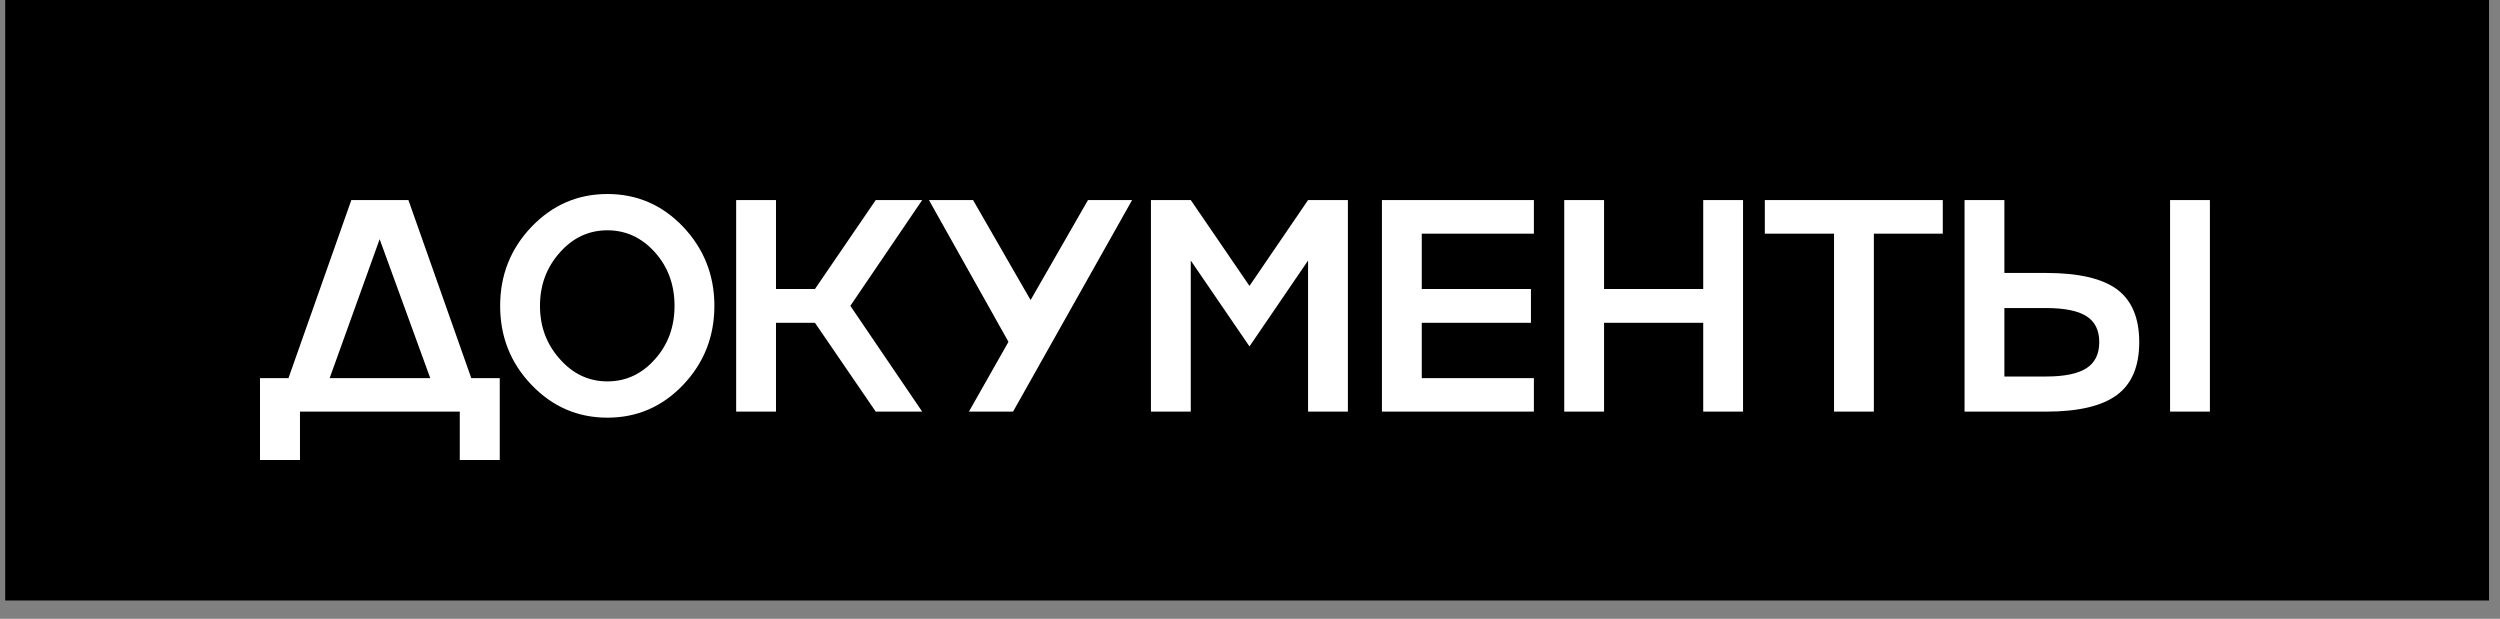
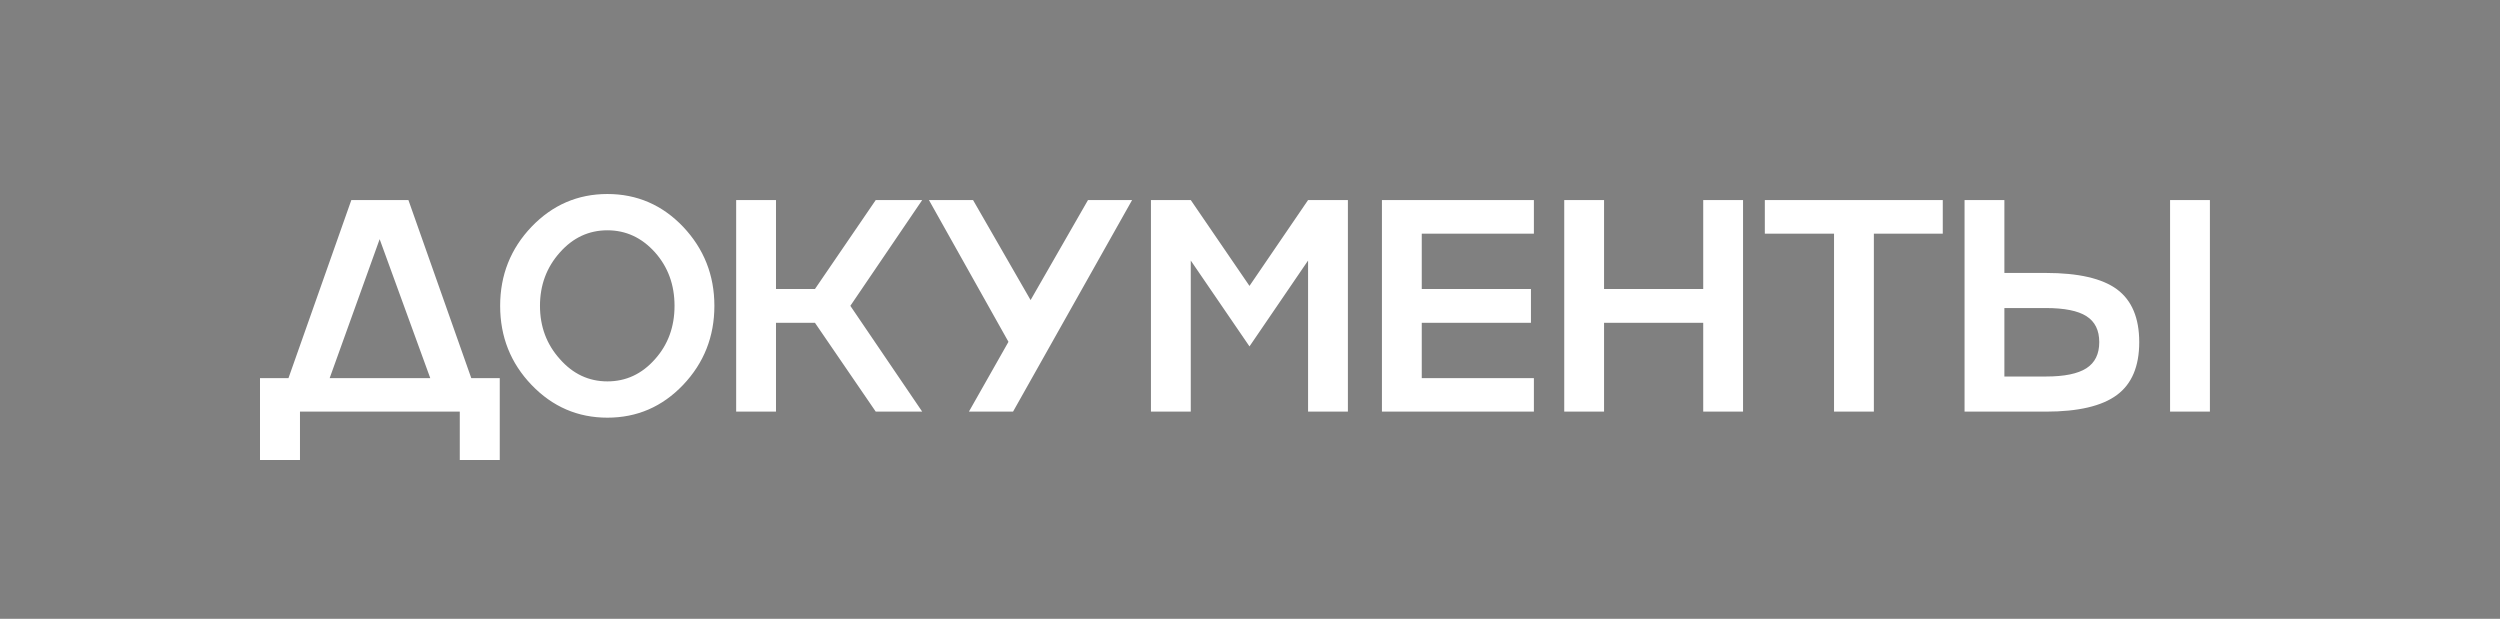
<svg xmlns="http://www.w3.org/2000/svg" width="101" height="25" viewBox="0 0 101 25" fill="none">
  <rect x="0" y="0" width="101" height="25" fill="#808080" stroke="none" />
-   <rect x="0.523" y="0.312" width="99.721" height="23.635" fill="black" />
-   <rect x="0.523" y="0.312" width="99.721" height="23.635" stroke="black" stroke-width="0.625" />
  <path d="M14.194 8.082H16.5L19.04 15.277H20.19V18.585H18.575V16.63H12.119V18.585H10.504V15.277H11.654L14.194 8.082ZM15.338 9.662L13.318 15.277H17.383L15.338 9.662ZM21.475 9.161C22.322 8.279 23.343 7.838 24.539 7.838C25.735 7.838 26.755 8.279 27.597 9.161C28.439 10.051 28.861 11.116 28.861 12.356C28.861 13.6 28.439 14.665 27.597 15.551C26.755 16.433 25.735 16.874 24.539 16.874C23.343 16.874 22.322 16.433 21.475 15.551C20.629 14.669 20.206 13.604 20.206 12.356C20.206 11.112 20.629 10.047 21.475 9.161ZM22.62 14.508C23.148 15.108 23.788 15.408 24.539 15.408C25.29 15.408 25.93 15.11 26.459 14.514C26.987 13.926 27.251 13.206 27.251 12.356C27.251 11.505 26.987 10.784 26.459 10.192C25.926 9.6 25.286 9.304 24.539 9.304C23.788 9.304 23.148 9.602 22.62 10.198C22.083 10.798 21.815 11.517 21.815 12.356C21.815 13.194 22.083 13.912 22.62 14.508ZM35.38 8.082H37.257L34.354 12.356L37.257 16.63H35.38L32.924 13.041H31.35V16.63H29.741V8.082H31.35V11.676H32.924L35.38 8.082ZM41.636 12.123L43.955 8.082H45.737L40.927 16.63H39.144L40.742 13.81L37.529 8.082H39.311L41.636 12.123ZM50.479 11.551L52.846 8.082H54.455V16.63H52.846V10.526L50.479 13.995L48.107 10.526V16.63H46.498V8.082H48.107L50.479 11.551ZM61.969 8.082V9.441H57.439V11.676H61.85V13.041H57.439V15.277H61.969V16.63H55.83V8.082H61.969ZM68.81 11.676V8.082H70.419V16.63H68.81V13.041H64.804V16.63H63.195V8.082H64.804V11.676H68.81ZM75.704 16.63H74.095V9.441H71.299V8.082H78.488V9.441H75.704V16.63ZM87.671 16.63V8.082H89.28V16.63H87.671ZM80.977 11.027H82.652C83.967 11.027 84.925 11.247 85.525 11.688C86.125 12.133 86.425 12.845 86.425 13.822C86.425 14.8 86.125 15.511 85.525 15.956C84.921 16.405 83.963 16.63 82.652 16.63H79.368V8.082H80.977V11.027ZM80.977 15.211H82.652C83.399 15.211 83.945 15.1 84.291 14.877C84.637 14.655 84.81 14.303 84.81 13.822C84.81 13.341 84.637 12.992 84.291 12.773C83.949 12.555 83.403 12.445 82.652 12.445H80.977V15.211Z" fill="white" />
</svg>